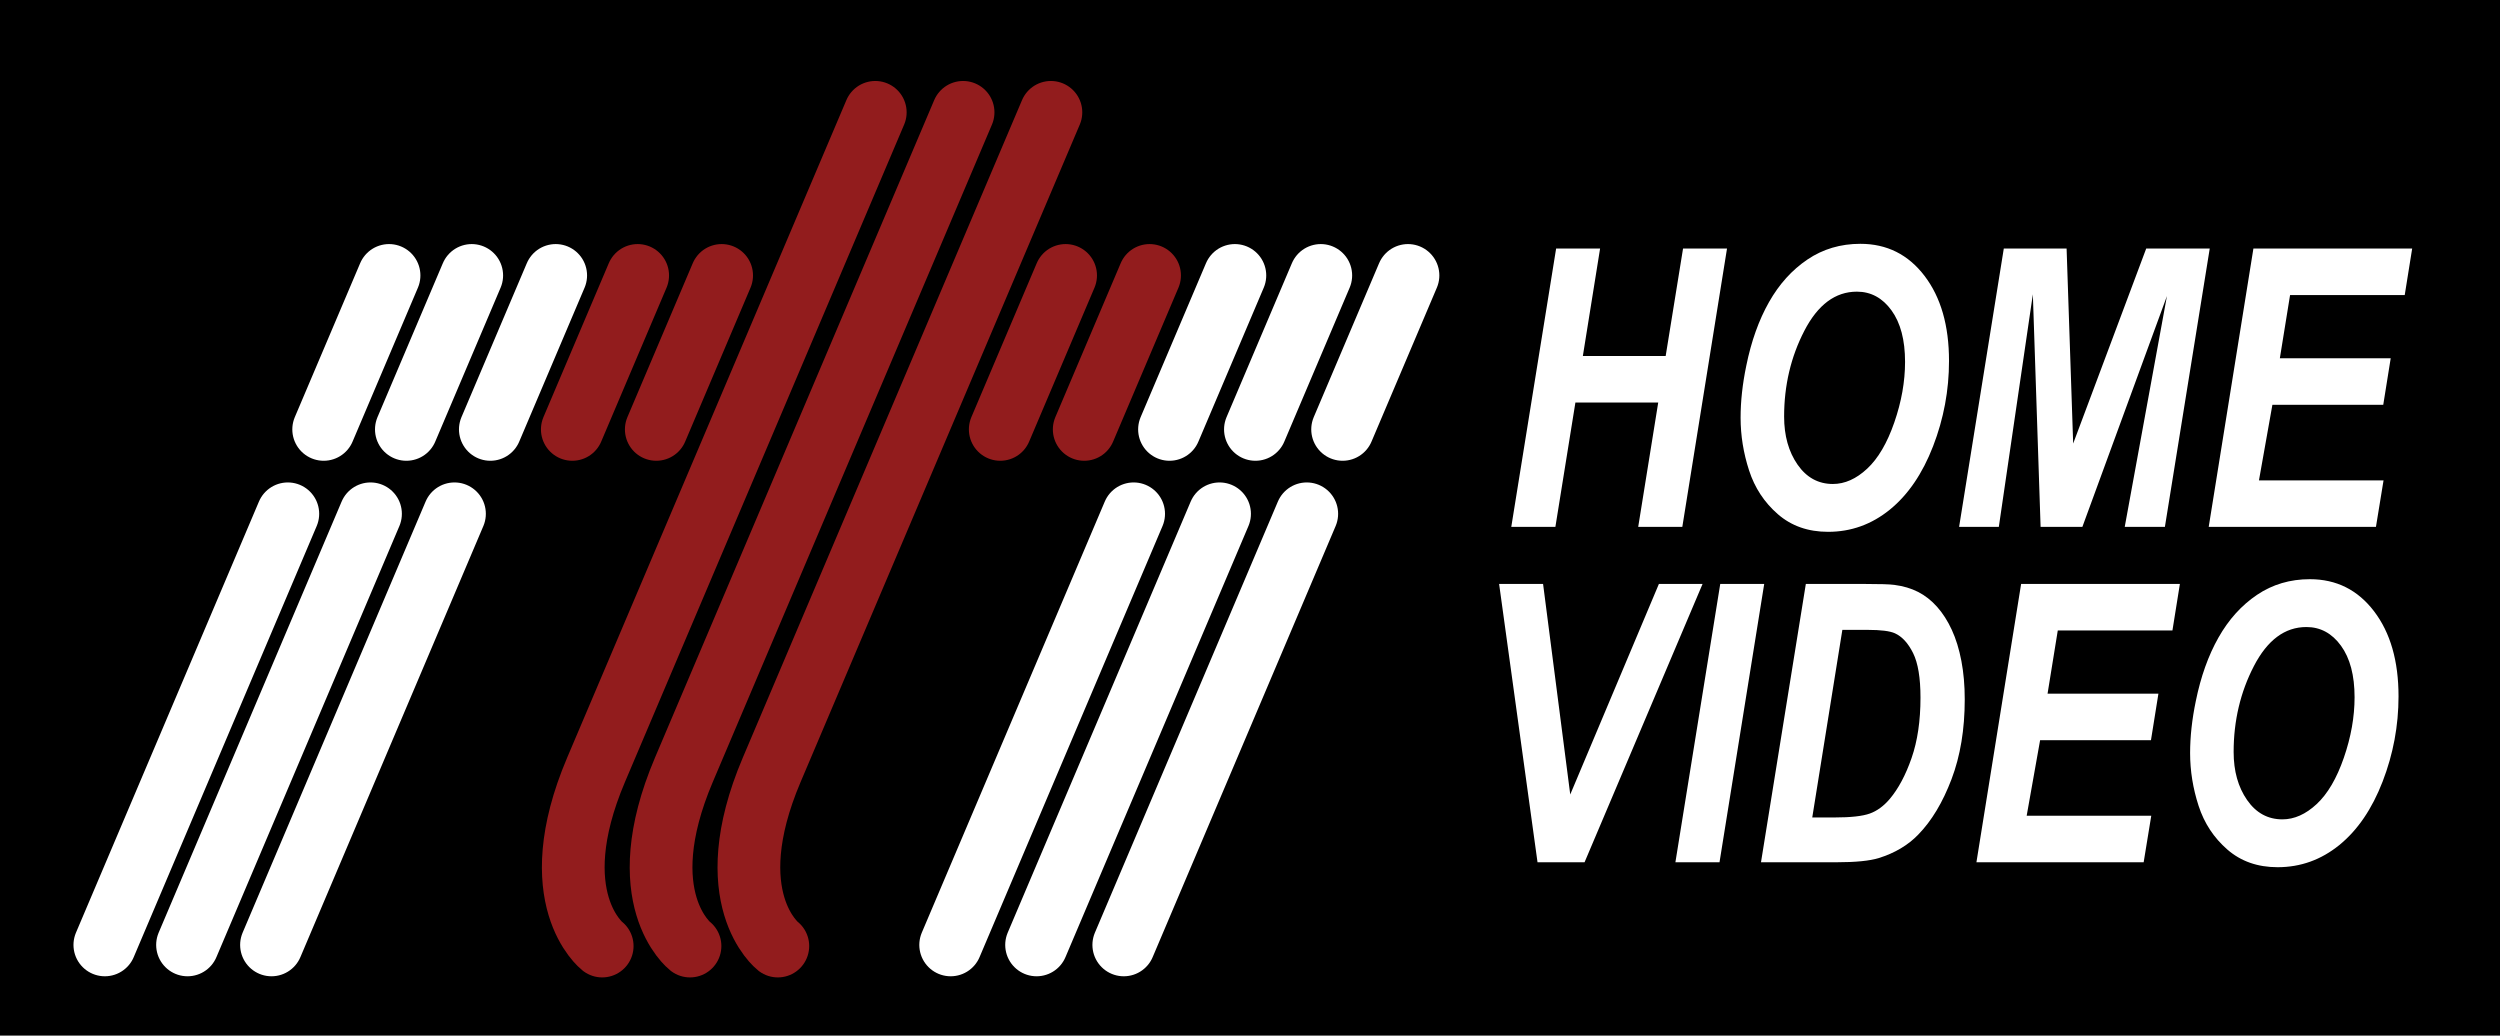
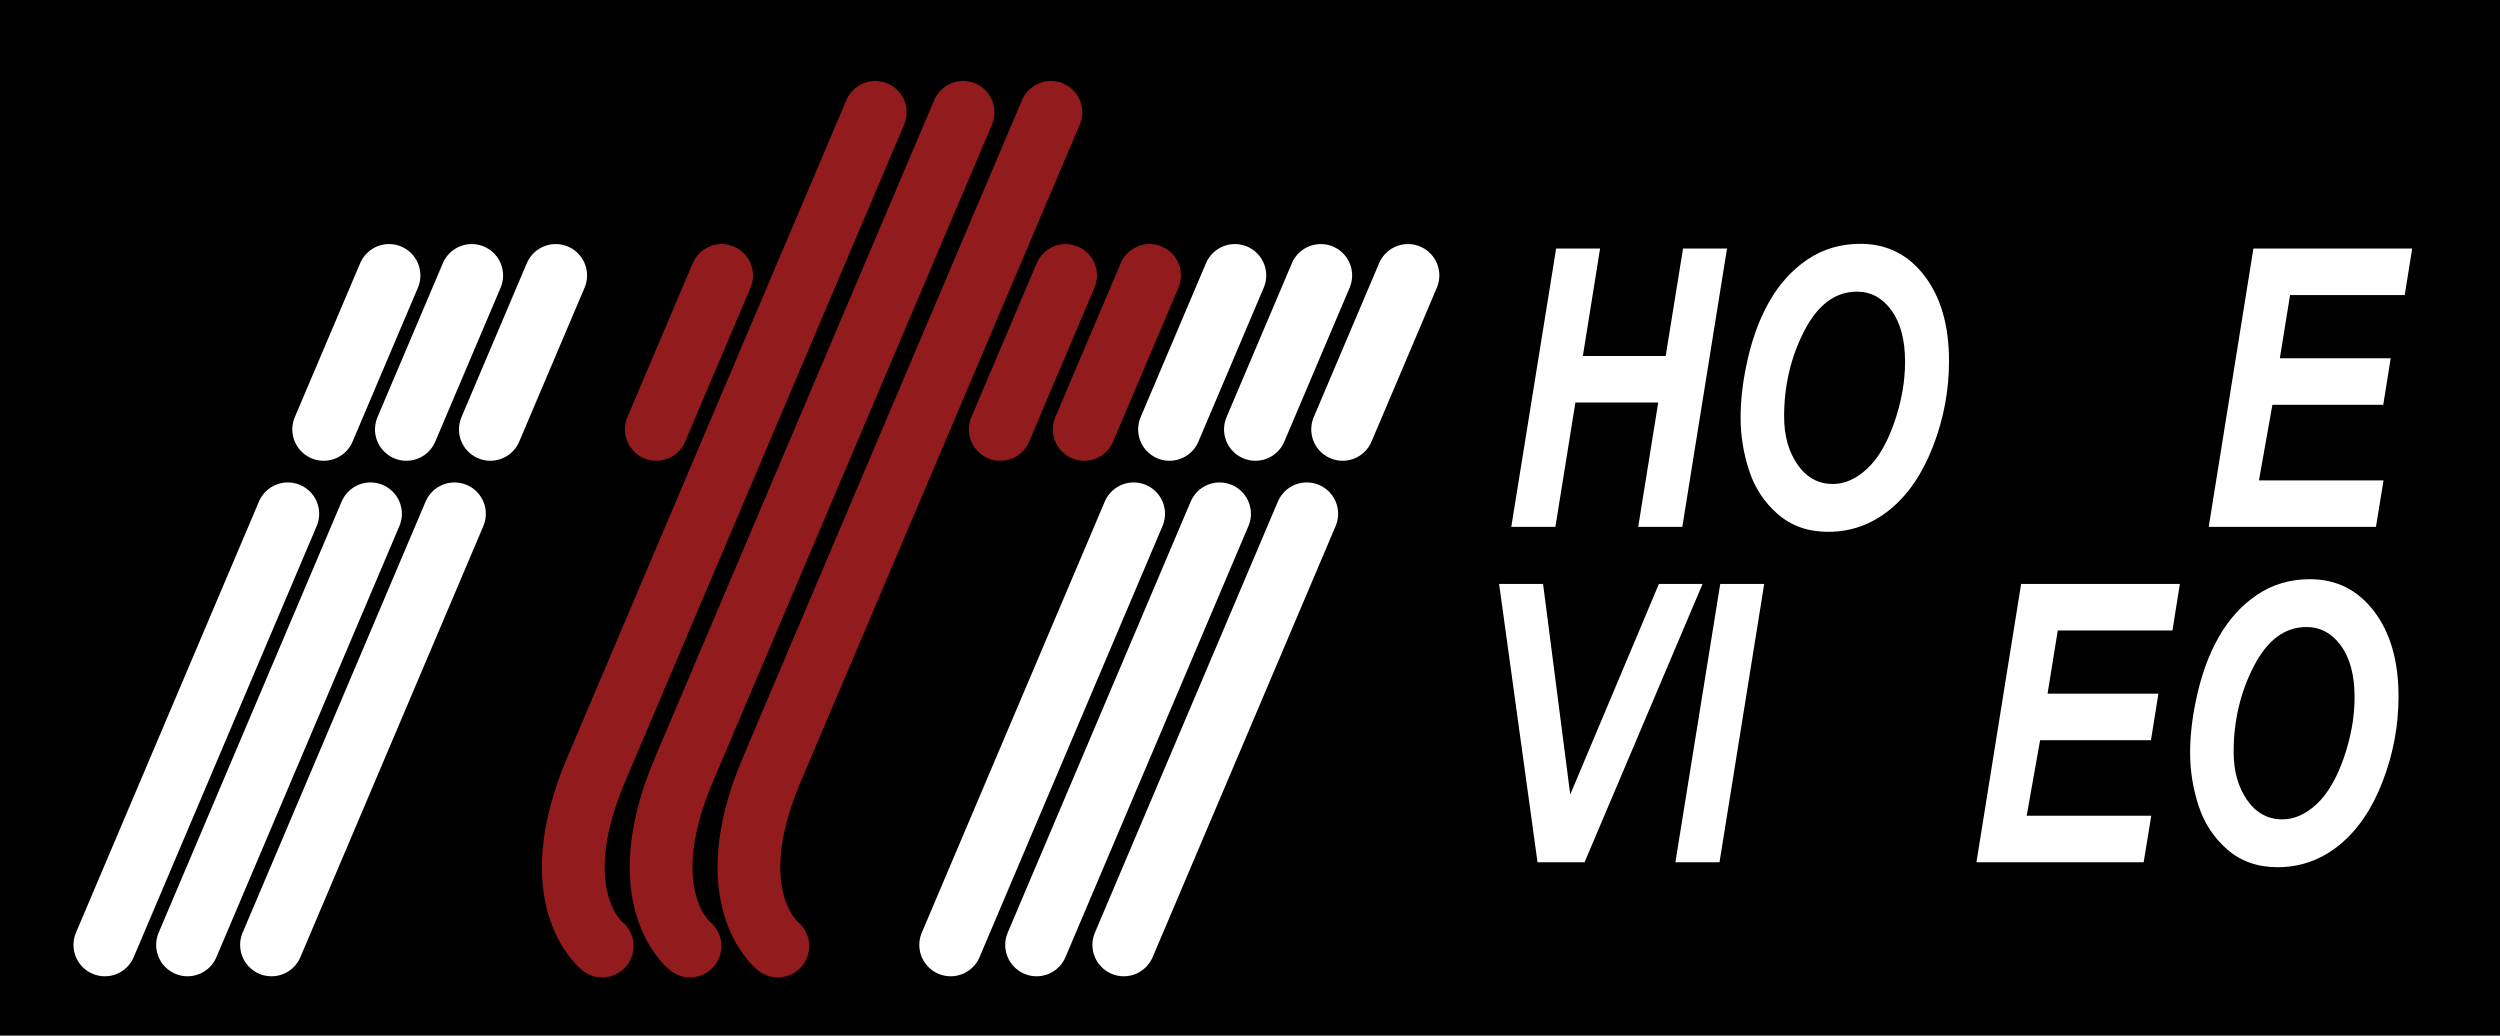
<svg xmlns="http://www.w3.org/2000/svg" version="1.1" width="1096" height="454" id="svg2906">
  <title id="title3844">ITI Home Video logo</title>
  <defs id="defs2908" />
  <g transform="translate(924,-1016.362)" id="layer1">
    <rect width="1096" height="454" x="196" y="32" transform="translate(-1120,984.362)" id="rect3822" style="fill:#000000;fill-opacity:1;stroke:none" />
    <g transform="translate(3.775,0)" id="g3732" style="stroke:#ffffff;stroke-opacity:1">
      <path d="M 362.781,152.75 334.125,220.25" transform="translate(-1120,984.362)" id="path2956" style="fill:none;stroke:#ffffff;stroke-width:27.5;stroke-linecap:round;stroke-linejoin:round;stroke-miterlimit:4;stroke-opacity:1;stroke-dasharray:none" />
      <path d="m -801.594,1241.612 -80.219,189" id="path3730" style="fill:none;stroke:#ffffff;stroke-width:27.5;stroke-linecap:round;stroke-linejoin:round;stroke-miterlimit:4;stroke-opacity:1;stroke-dasharray:none" />
    </g>
    <g transform="translate(40.025,0)" id="g3736" style="stroke:#ffffff;stroke-opacity:1">
      <path d="M 362.781,152.75 334.125,220.25" transform="translate(-1120,984.362)" id="path3738" style="fill:none;stroke:#ffffff;stroke-width:27.5;stroke-linecap:round;stroke-linejoin:round;stroke-miterlimit:4;stroke-opacity:1;stroke-dasharray:none" />
      <path d="m -801.594,1241.612 -80.219,189" id="path3740" style="fill:none;stroke:#ffffff;stroke-width:27.5;stroke-linecap:round;stroke-linejoin:round;stroke-miterlimit:4;stroke-opacity:1;stroke-dasharray:none" />
    </g>
    <g transform="translate(76.838,0)" id="g3742" style="stroke:#ffffff;stroke-opacity:1">
      <path d="M 362.781,152.75 334.125,220.25" transform="translate(-1120,984.362)" id="path3744" style="fill:none;stroke:#ffffff;stroke-width:27.5;stroke-linecap:round;stroke-linejoin:round;stroke-miterlimit:4;stroke-opacity:1;stroke-dasharray:none" />
      <path d="m -801.594,1241.612 -80.219,189" id="path3746" style="fill:none;stroke:#ffffff;stroke-width:27.5;stroke-linecap:round;stroke-linejoin:round;stroke-miterlimit:4;stroke-opacity:1;stroke-dasharray:none" />
    </g>
    <g transform="translate(374.586,0)" id="g3748" style="stroke:#ffffff;stroke-opacity:1">
      <path d="M 362.781,152.75 334.125,220.25" transform="translate(-1120,984.362)" id="path3750" style="fill:none;stroke:#ffffff;stroke-width:27.5;stroke-linecap:round;stroke-linejoin:round;stroke-miterlimit:4;stroke-opacity:1;stroke-dasharray:none" />
      <path d="m -801.594,1241.612 -80.219,189" id="path3752" style="fill:none;stroke:#ffffff;stroke-width:27.5;stroke-linecap:round;stroke-linejoin:round;stroke-miterlimit:4;stroke-opacity:1;stroke-dasharray:none" />
    </g>
    <g transform="translate(412.25,0)" id="g3754" style="stroke:#ffffff;stroke-opacity:1">
      <path d="M 362.781,152.75 334.125,220.25" transform="translate(-1120,984.362)" id="path3756" style="fill:none;stroke:#ffffff;stroke-width:27.5;stroke-linecap:round;stroke-linejoin:round;stroke-miterlimit:4;stroke-opacity:1;stroke-dasharray:none" />
      <path d="m -801.594,1241.612 -80.219,189" id="path3758" style="fill:none;stroke:#ffffff;stroke-width:27.5;stroke-linecap:round;stroke-linejoin:round;stroke-miterlimit:4;stroke-opacity:1;stroke-dasharray:none" />
    </g>
    <g transform="translate(450.477,0)" id="g3760" style="stroke:#ffffff;stroke-opacity:1">
      <path d="M 362.781,152.75 334.125,220.25" transform="translate(-1120,984.362)" id="path3762" style="fill:none;stroke:#ffffff;stroke-width:27.5;stroke-linecap:round;stroke-linejoin:round;stroke-miterlimit:4;stroke-opacity:1;stroke-dasharray:none" />
      <path d="m -801.594,1241.612 -80.219,189" id="path3764" style="fill:none;stroke:#ffffff;stroke-width:27.5;stroke-linecap:round;stroke-linejoin:round;stroke-miterlimit:4;stroke-opacity:1;stroke-dasharray:none" />
    </g>
    <g transform="translate(112.775,0)" id="g3776" style="stroke:#921c1d;stroke-opacity:1">
-       <path d="M 362.781,152.75 334.125,220.25" transform="translate(-1120,984.362)" id="path3778" style="fill:none;stroke:#921c1d;stroke-width:27.5;stroke-linecap:round;stroke-linejoin:round;stroke-miterlimit:4;stroke-opacity:1;stroke-dasharray:none" />
-     </g>
+       </g>
    <g transform="translate(149.588,0)" id="g3782" style="stroke:#921c1d;stroke-opacity:1">
      <path d="M 362.781,152.75 334.125,220.25" transform="translate(-1120,984.362)" id="path3784" style="fill:none;stroke:#921c1d;stroke-width:27.5;stroke-linecap:round;stroke-linejoin:round;stroke-miterlimit:4;stroke-opacity:1;stroke-dasharray:none" />
    </g>
    <g transform="translate(300.382,0)" id="g3788" style="stroke:#921c1d;stroke-opacity:1">
      <path d="M 362.781,152.75 334.125,220.25" transform="translate(-1120,984.362)" id="path3790" style="fill:none;stroke:#921c1d;stroke-width:27.5;stroke-linecap:round;stroke-linejoin:round;stroke-miterlimit:4;stroke-opacity:1;stroke-dasharray:none" />
    </g>
    <g transform="translate(337.194,0)" id="g3792" style="stroke:#921c1d;stroke-opacity:1">
      <path d="M 362.781,152.75 334.125,220.25" transform="translate(-1120,984.362)" id="path3794" style="fill:none;stroke:#921c1d;stroke-width:27.5;stroke-linecap:round;stroke-linejoin:round;stroke-miterlimit:4;stroke-opacity:1;stroke-dasharray:none" />
    </g>
    <g transform="scale(0.877,1.14)" id="text3796" style="font-size:149.529px;font-style:italic;font-variant:normal;font-weight:bold;font-stretch:normal;text-align:start;line-height:125%;writing-mode:lr-tb;text-anchor:start;fill:#ffffff;fill-opacity:1;stroke:none;font-family:Arial;-inkscape-font-specification:Arial Bold Italic">
      <path d="m -224.672,1046.344 -41.398,0 -10.003,47.823 -22.05,0 22.415,-107.036 21.977,0 -8.615,41.325 41.398,0 8.688,-41.325 21.977,0 -22.342,107.036 -22.05,0 z" id="path3836" style="line-height:125%;fill:#ffffff;font-family:Arial;-inkscape-font-specification:Arial Bold Italic" />
      <path d="m -183.493,1052.185 c -1e-5,-6.328 0.949,-12.996 2.847,-20.005 2.482,-9.394 6.267,-17.547 11.353,-24.459 5.086,-6.912 11.499,-12.375 19.239,-16.391 7.739,-4.016 16.549,-6.023 26.43,-6.024 13.239,1.1e-4 23.936,4.113 32.089,12.339 8.153,8.226 12.229,19.129 12.23,32.709 -1.17e-4,11.293 -2.653,22.22 -7.958,32.782 -5.306,10.562 -12.51,18.691 -21.612,24.386 -9.102,5.695 -19.397,8.542 -30.884,8.542 -9.978,0 -18.35,-2.263 -25.116,-6.79 -6.766,-4.527 -11.56,-10.136 -14.383,-16.829 -2.823,-6.693 -4.235,-13.446 -4.235,-20.261 z m 21.758,-0.438 c -4e-5,7.35 2.239,13.507 6.717,18.472 4.478,4.965 10.368,7.447 17.669,7.447 5.938,0 11.645,-1.959 17.121,-5.877 5.476,-3.918 10.003,-9.857 13.58,-17.815 3.578,-7.958 5.366,-15.71 5.366,-23.254 -9e-5,-8.421 -2.263,-15.028 -6.79,-19.823 -4.527,-4.794 -10.295,-7.192 -17.304,-7.192 -10.757,0 -19.506,5.013 -26.248,15.04 -6.741,10.027 -10.112,21.028 -10.112,33.002 z" id="path3838" style="line-height:125%;fill:#ffffff;font-family:Arial;-inkscape-font-specification:Arial Bold Italic" />
-       <path d="m -12.644,1094.167 -20.881,0 -3.87,-89.44 -17.012,89.44 -19.859,0 22.342,-107.036 31.395,0 3.286,74.983 36.506,-74.983 31.76,0 -22.415,107.036 -20.078,0 21.101,-88.783 z" id="path3840" style="line-height:125%;fill:#ffffff;font-family:Arial;-inkscape-font-specification:Arial Bold Italic" />
      <path d="m 50.511,1094.167 22.342,-107.036 79.364,0 -3.724,17.888 -57.315,0 -5.111,24.313 55.416,0 -3.724,17.888 -55.416,0 -6.717,29.059 62.279,0 -3.797,17.888 z" id="path3842" style="line-height:125%;fill:#ffffff;font-family:Arial;-inkscape-font-specification:Arial Bold Italic" />
    </g>
    <g transform="scale(0.877,1.14)" id="text3800" style="font-size:149.529px;font-style:italic;font-variant:normal;font-weight:bold;font-stretch:normal;text-align:start;line-height:125%;writing-mode:lr-tb;text-anchor:start;fill:#ffffff;fill-opacity:1;stroke:none;font-family:Arial;-inkscape-font-specification:Arial Bold Italic">
      <path d="m -261.496,1223.141 -23.51,0 -19.202,-107.036 21.977,0 13.58,80.97 44.318,-80.97 21.831,0 z" id="path3825" style="line-height:125%;fill:#ffffff;font-family:Arial;-inkscape-font-specification:Arial Bold Italic" />
      <path d="m -216.082,1223.141 22.415,-107.036 21.977,0 -22.342,107.036 z" id="path3827" style="line-height:125%;fill:#ffffff;font-family:Arial;-inkscape-font-specification:Arial Bold Italic" />
-       <path d="m -173.297,1223.141 22.415,-107.036 28.84,0 c 8.031,10e-5 13.166,0.122 15.406,0.365 4.429,0.438 8.384,1.339 11.864,2.701 3.48,1.363 6.644,3.273 9.492,5.731 2.847,2.458 5.305,5.415 7.374,8.871 2.069,3.456 3.663,7.435 4.782,11.938 1.119,4.503 1.679,9.431 1.679,14.785 -1.08e-4,11.536 -2.203,21.77 -6.608,30.702 -4.405,8.932 -9.942,16.026 -16.61,21.283 -5.111,4.089 -11.706,7.106 -19.786,9.053 -4.575,1.071 -11.609,1.606 -21.101,1.606 z m 25.627,-17.231 11.171,0 c 8.08,0 13.933,-0.499 17.559,-1.497 3.626,-0.998 6.948,-2.86 9.966,-5.585 4.332,-3.943 7.983,-9.2 10.952,-15.771 2.969,-6.571 4.454,-14.31 4.454,-23.218 -8.7e-5,-7.593 -1.229,-13.3 -3.687,-17.121 -2.458,-3.821 -5.488,-6.364 -9.09,-7.63 -2.531,-0.876 -7.034,-1.314 -13.507,-1.314 l -12.777,0 z" id="path3829" style="line-height:125%;fill:#ffffff;font-family:Arial;-inkscape-font-specification:Arial Bold Italic" />
      <path d="m -65.604,1223.141 22.342,-107.036 79.364,0 -3.724,17.888 -57.315,0 -5.111,24.313 55.416,0 -3.724,17.888 -55.416,0 -6.717,29.059 62.279,0 -3.797,17.888 z" id="path3831" style="line-height:125%;fill:#ffffff;font-family:Arial;-inkscape-font-specification:Arial Bold Italic" />
      <path d="m 41.213,1181.159 c -1.3e-5,-6.328 0.949,-12.996 2.847,-20.005 2.482,-9.394 6.267,-17.547 11.353,-24.459 5.086,-6.912 11.499,-12.375 19.239,-16.391 7.739,-4.016 16.549,-6.023 26.43,-6.024 13.239,1e-4 23.936,4.113 32.089,12.339 8.153,8.226 12.229,19.129 12.23,32.709 -1.2e-4,11.293 -2.653,22.22 -7.958,32.782 -5.306,10.562 -12.51,18.691 -21.612,24.386 -9.102,5.695 -19.397,8.542 -30.884,8.542 -9.978,0 -18.35,-2.263 -25.116,-6.79 -6.766,-4.527 -11.56,-10.136 -14.383,-16.829 -2.823,-6.693 -4.235,-13.446 -4.235,-20.261 z m 21.758,-0.438 c -3.4e-5,7.35 2.239,13.507 6.717,18.472 4.478,4.965 10.368,7.447 17.669,7.447 5.938,0 11.645,-1.959 17.121,-5.878 5.476,-3.918 10.003,-9.857 13.58,-17.815 3.578,-7.958 5.366,-15.71 5.366,-23.254 -9e-5,-8.421 -2.263,-15.028 -6.79,-19.823 -4.527,-4.794 -10.295,-7.192 -17.304,-7.192 -10.757,10e-5 -19.506,5.014 -26.248,15.04 -6.741,10.027 -10.112,21.028 -10.112,33.002 z" id="path3833" style="line-height:125%;fill:#ffffff;font-family:Arial;-inkscape-font-specification:Arial Bold Italic" />
    </g>
    <g transform="translate(187.562,0)" id="g3804" style="stroke:#921c1d;stroke-opacity:1">
      <path d="M 392.156,81.25 269.75,369.5 c -23.959,56.421 2.688,77.25 2.688,77.25" transform="translate(-1120,984.362)" id="path3806" style="fill:none;stroke:#921c1d;stroke-width:27.5;stroke-linecap:round;stroke-linejoin:round;stroke-miterlimit:4;stroke-opacity:1;stroke-dasharray:none" />
      <path d="m -689.344,1065.612 -122.406,288.25 c -23.959,56.421 2.688,77.25 2.688,77.25" id="path3818" style="fill:none;stroke:#921c1d;stroke-width:27.5;stroke-linecap:round;stroke-linejoin:round;stroke-miterlimit:4;stroke-opacity:1;stroke-dasharray:none" />
      <path d="m -650.844,1065.612 -122.406,288.25 c -23.959,56.421 2.688,77.25 2.688,77.25" id="path3820" style="fill:none;stroke:#921c1d;stroke-width:27.5;stroke-linecap:round;stroke-linejoin:round;stroke-miterlimit:4;stroke-opacity:1;stroke-dasharray:none" />
    </g>
  </g>
</svg>